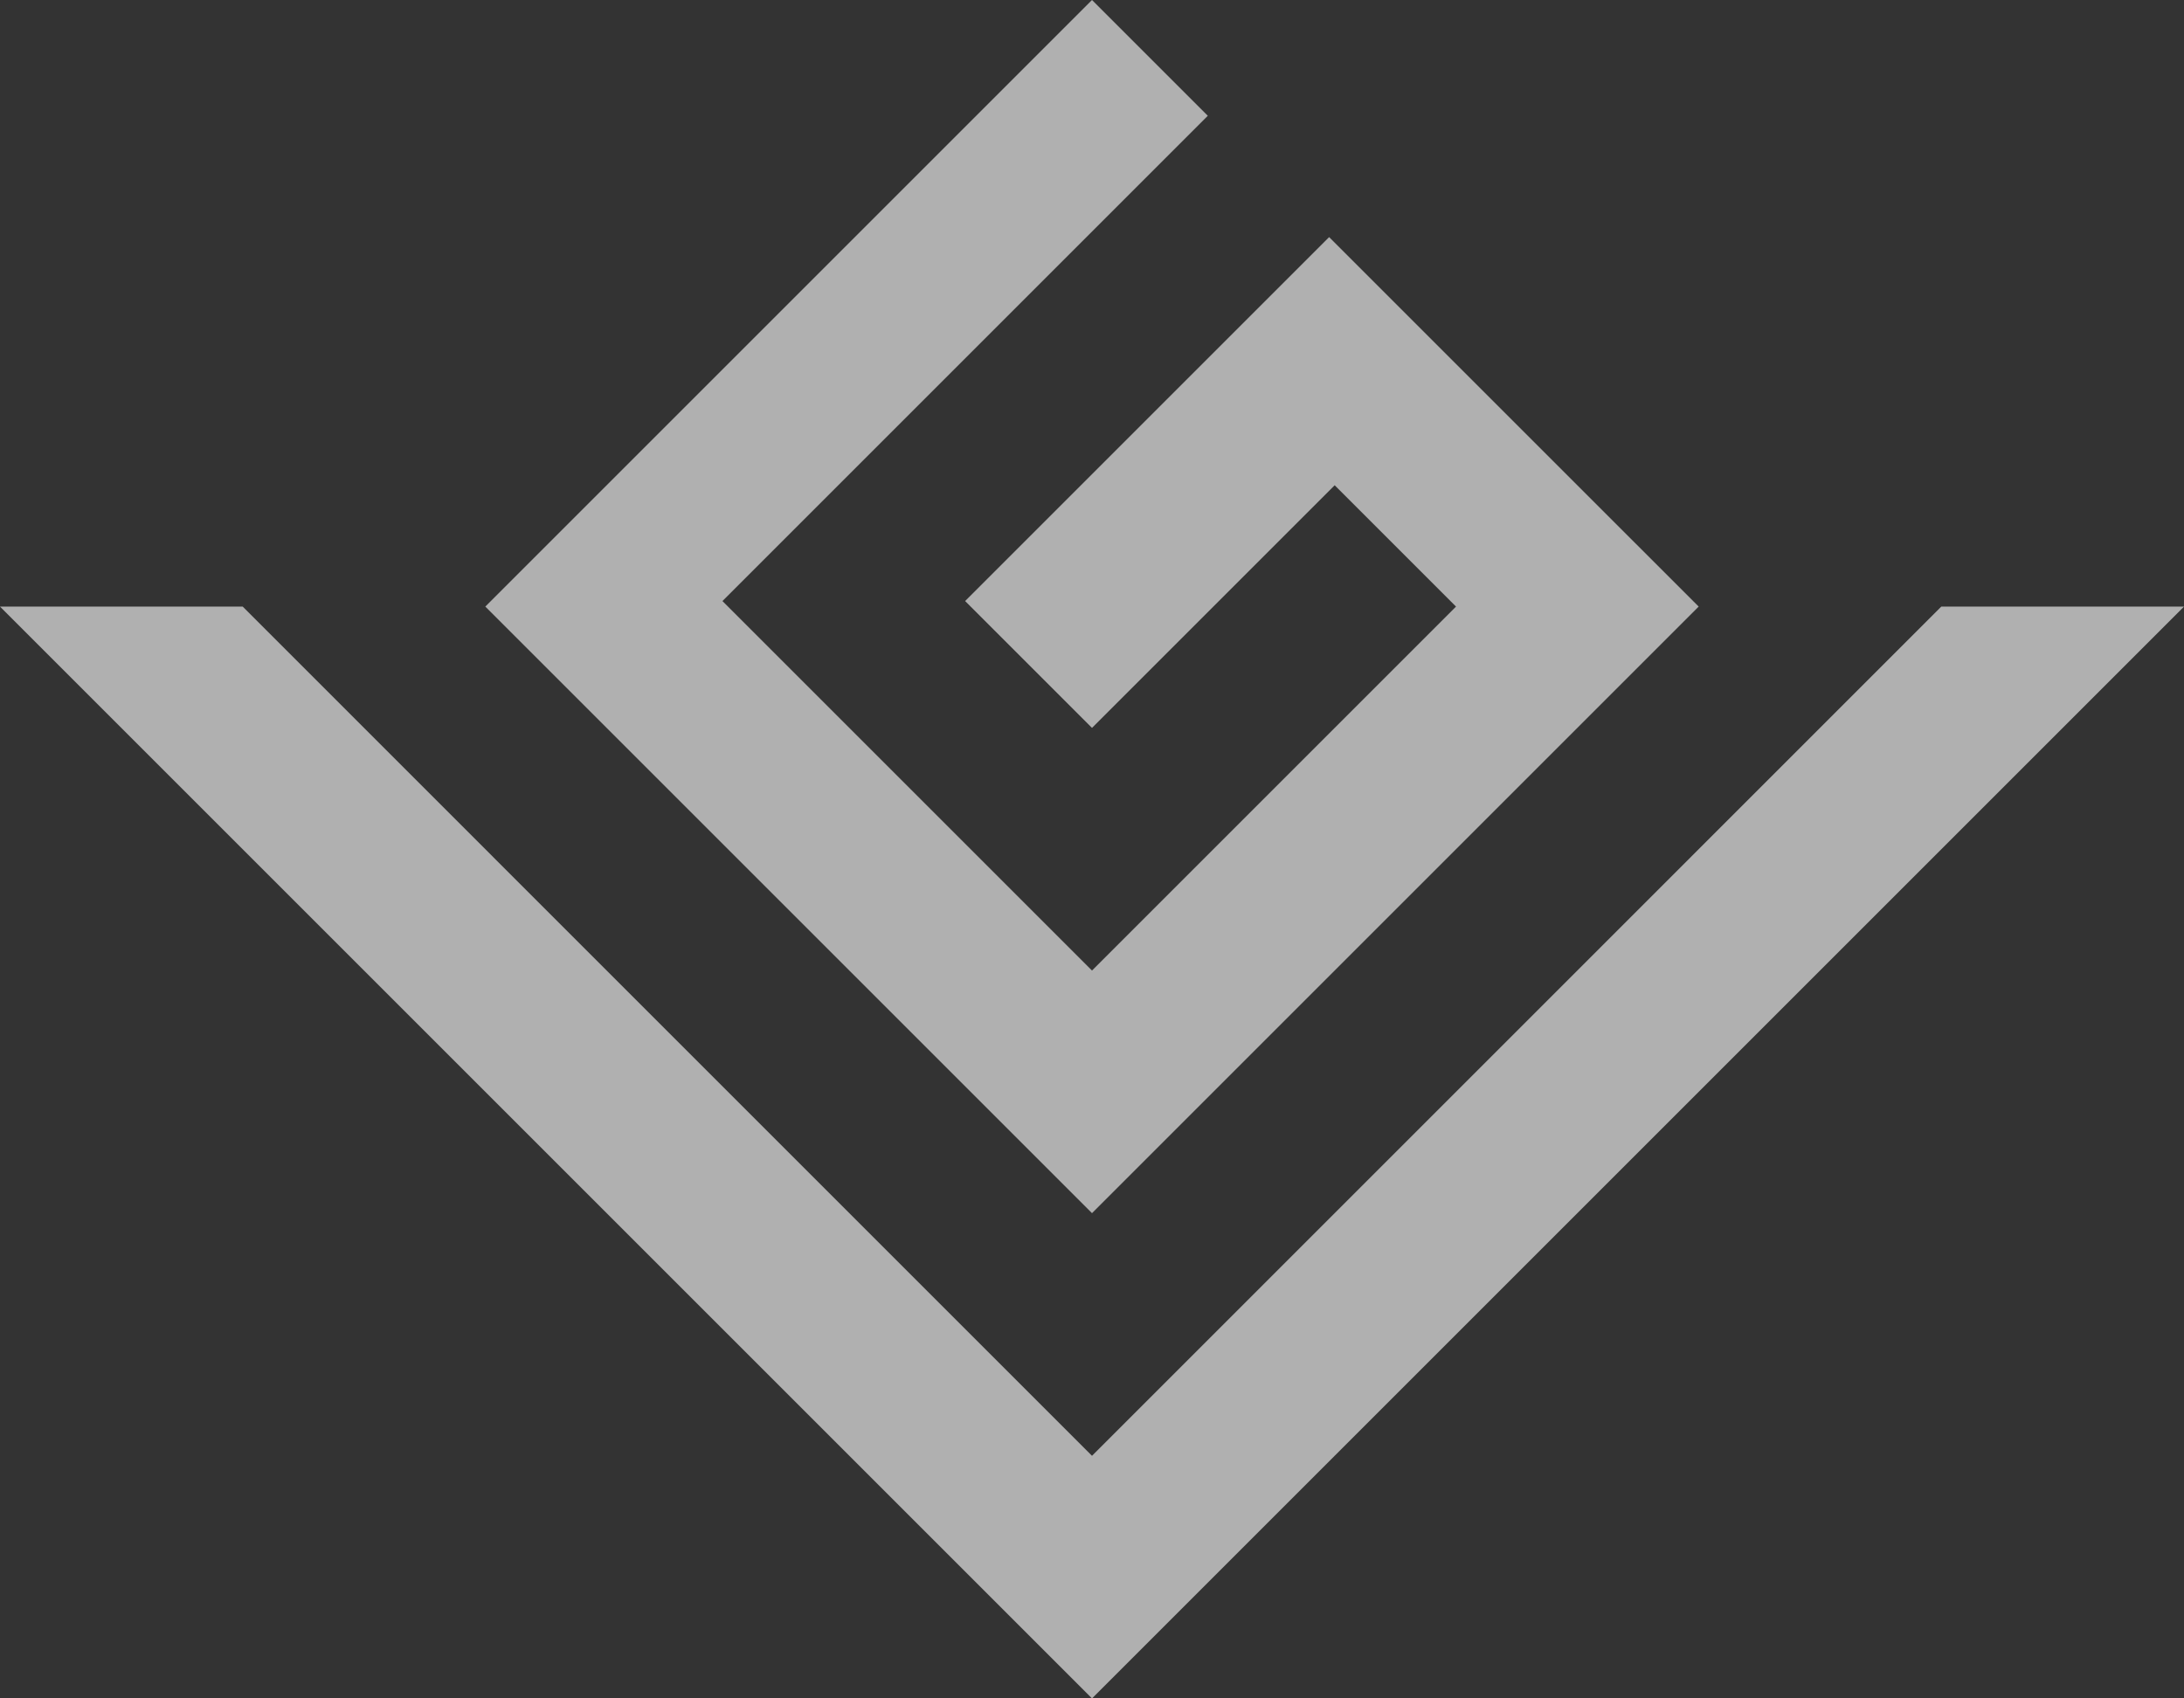
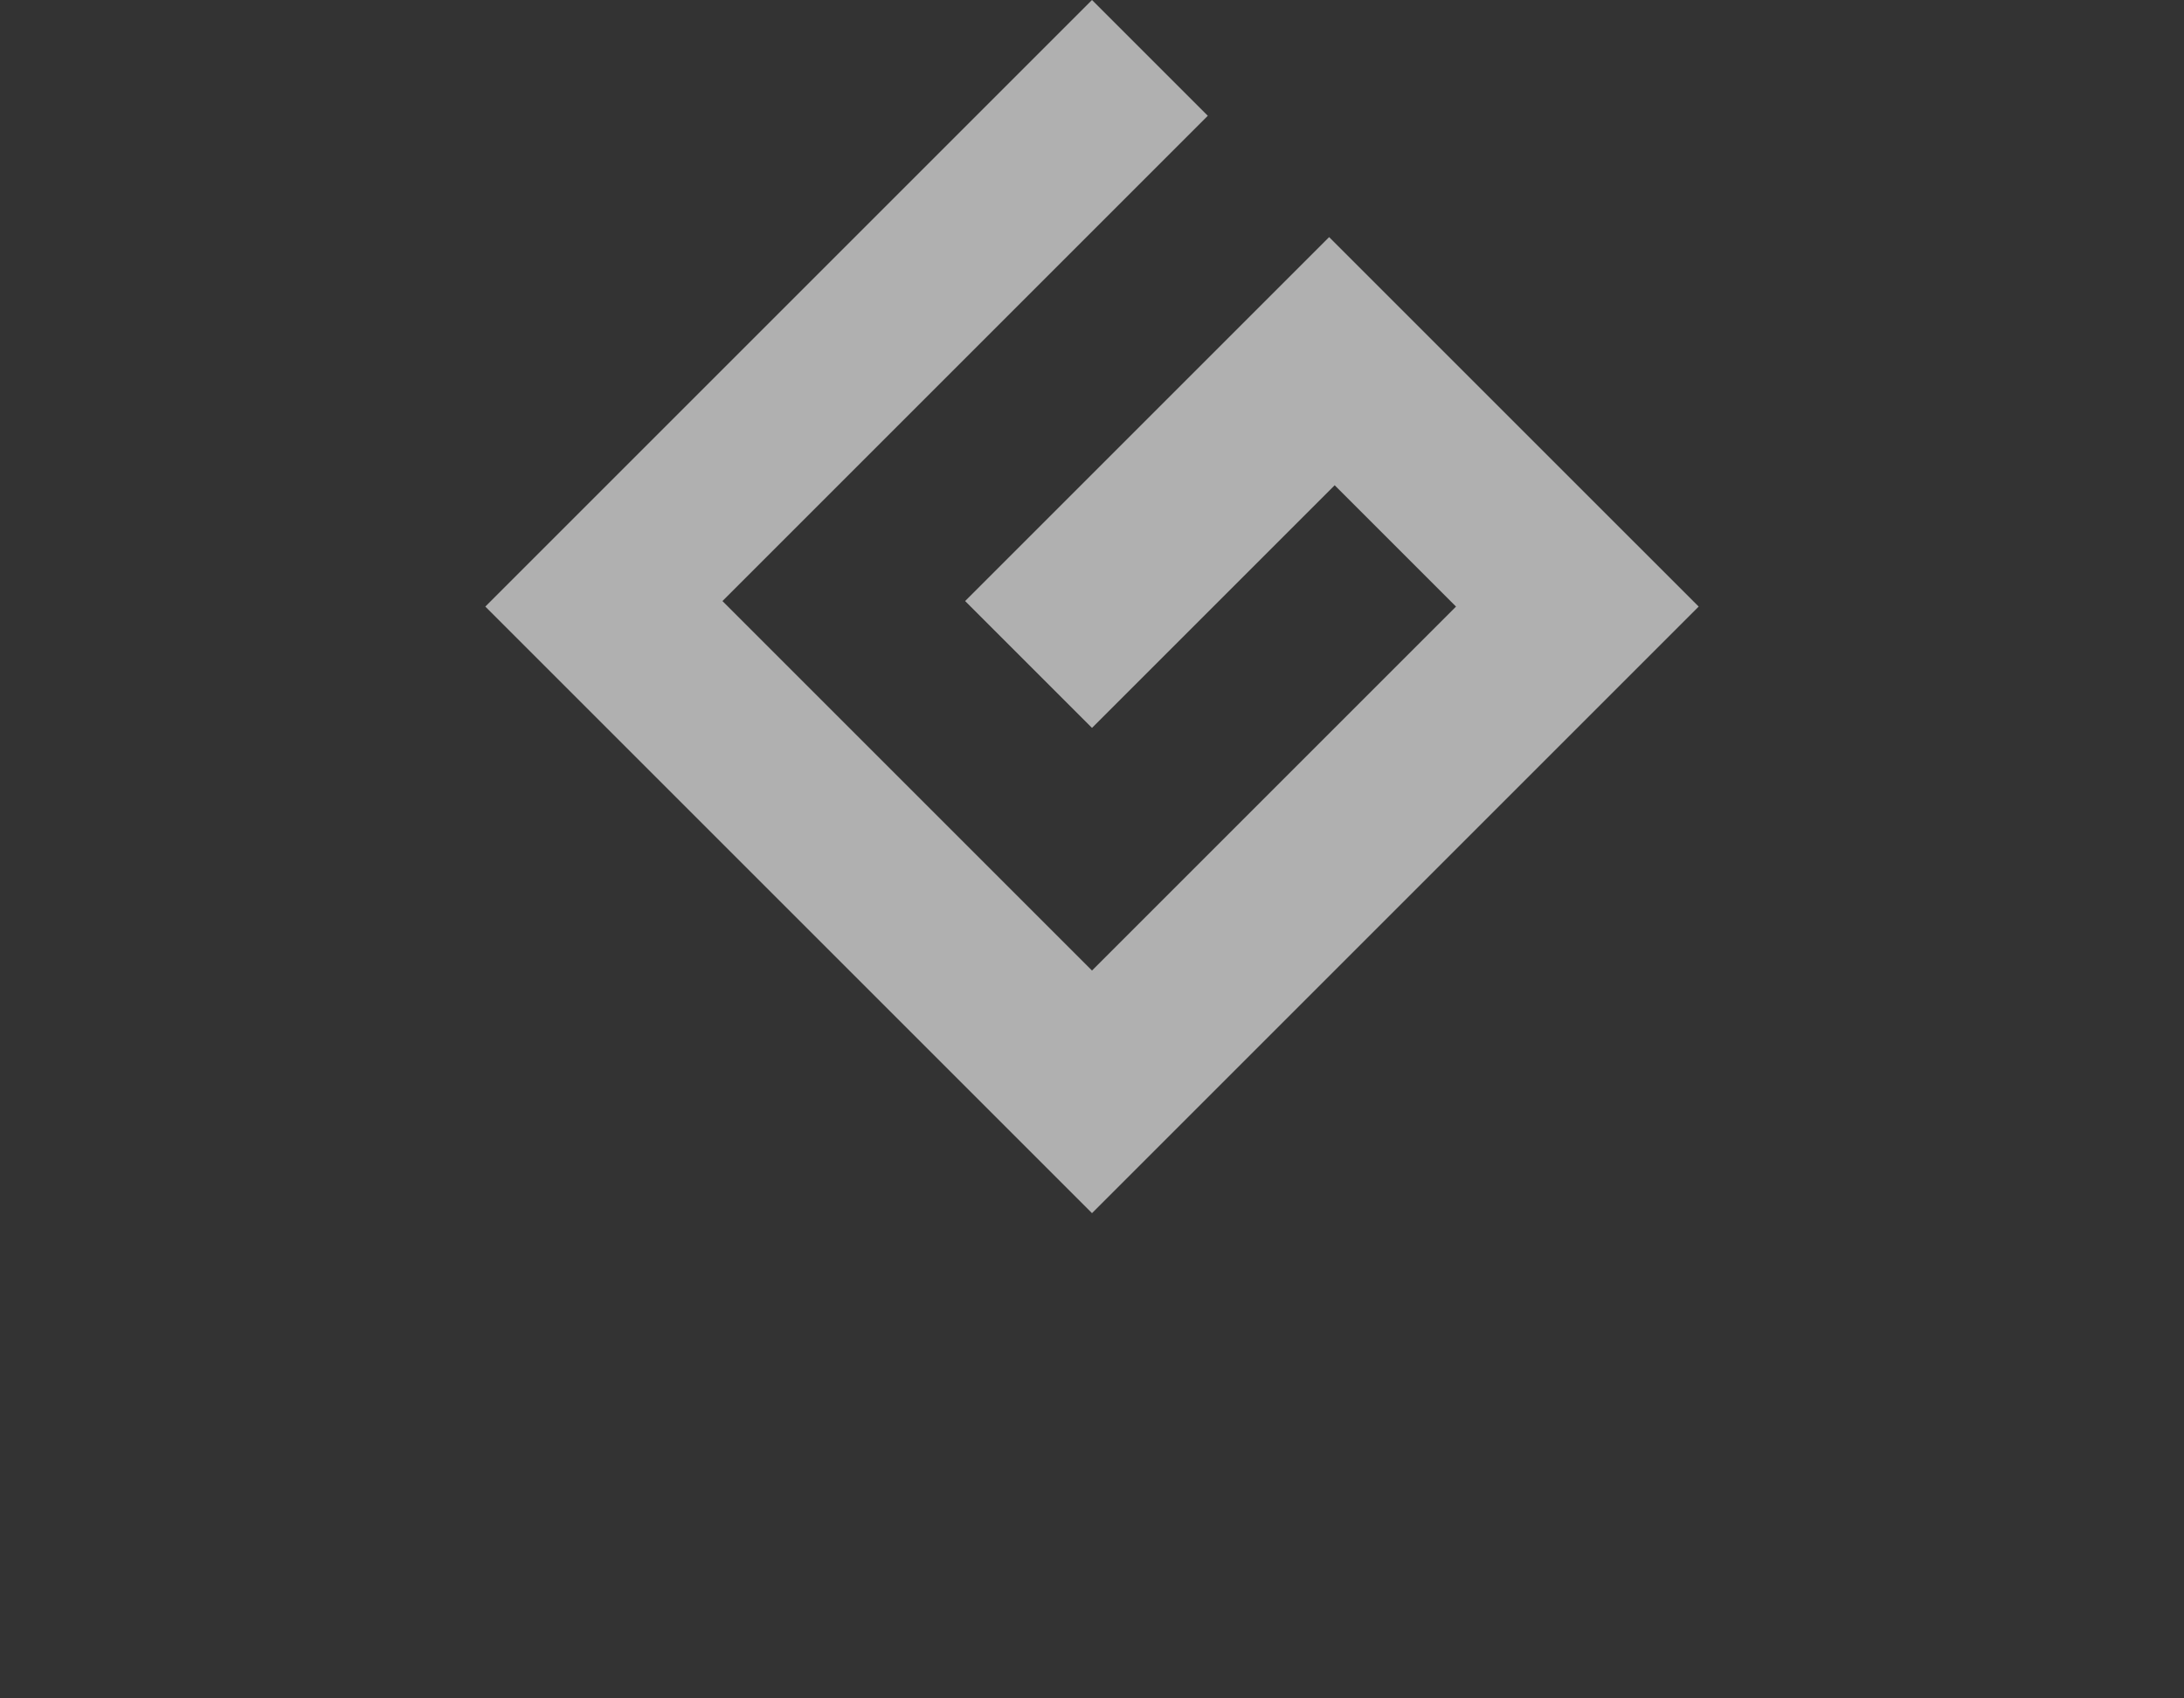
<svg xmlns="http://www.w3.org/2000/svg" id="Layer_2" viewBox="0 0 1898.66 1476.76">
  <rect x="0" y="0" width="1898.66" height="1476.76" fill="#333333" stroke="none" />
  <defs>
    <style>.cls-1{opacity:.65;}.cls-2{fill:#f2f2f2;}</style>
  </defs>
  <g id="Layer_1-2">
    <g class="cls-1">
      <polygon class="cls-2" points="949.33 843.87 1265.78 527.42 1160.29 421.94 949.33 632.9 839.03 522.61 1155.48 206.16 1476.75 527.42 949.33 1054.84 421.91 527.42 949.33 0 1050 100.67 628.07 522.61 949.33 843.87" />
-       <polygon class="cls-2" points="1687.66 527.43 1538.49 676.61 949.33 1265.8 360.17 676.61 211 527.43 0 527.43 149.18 676.61 949.33 1476.76 1749.48 676.61 1898.66 527.43 1687.66 527.43" />
    </g>
  </g>
</svg>